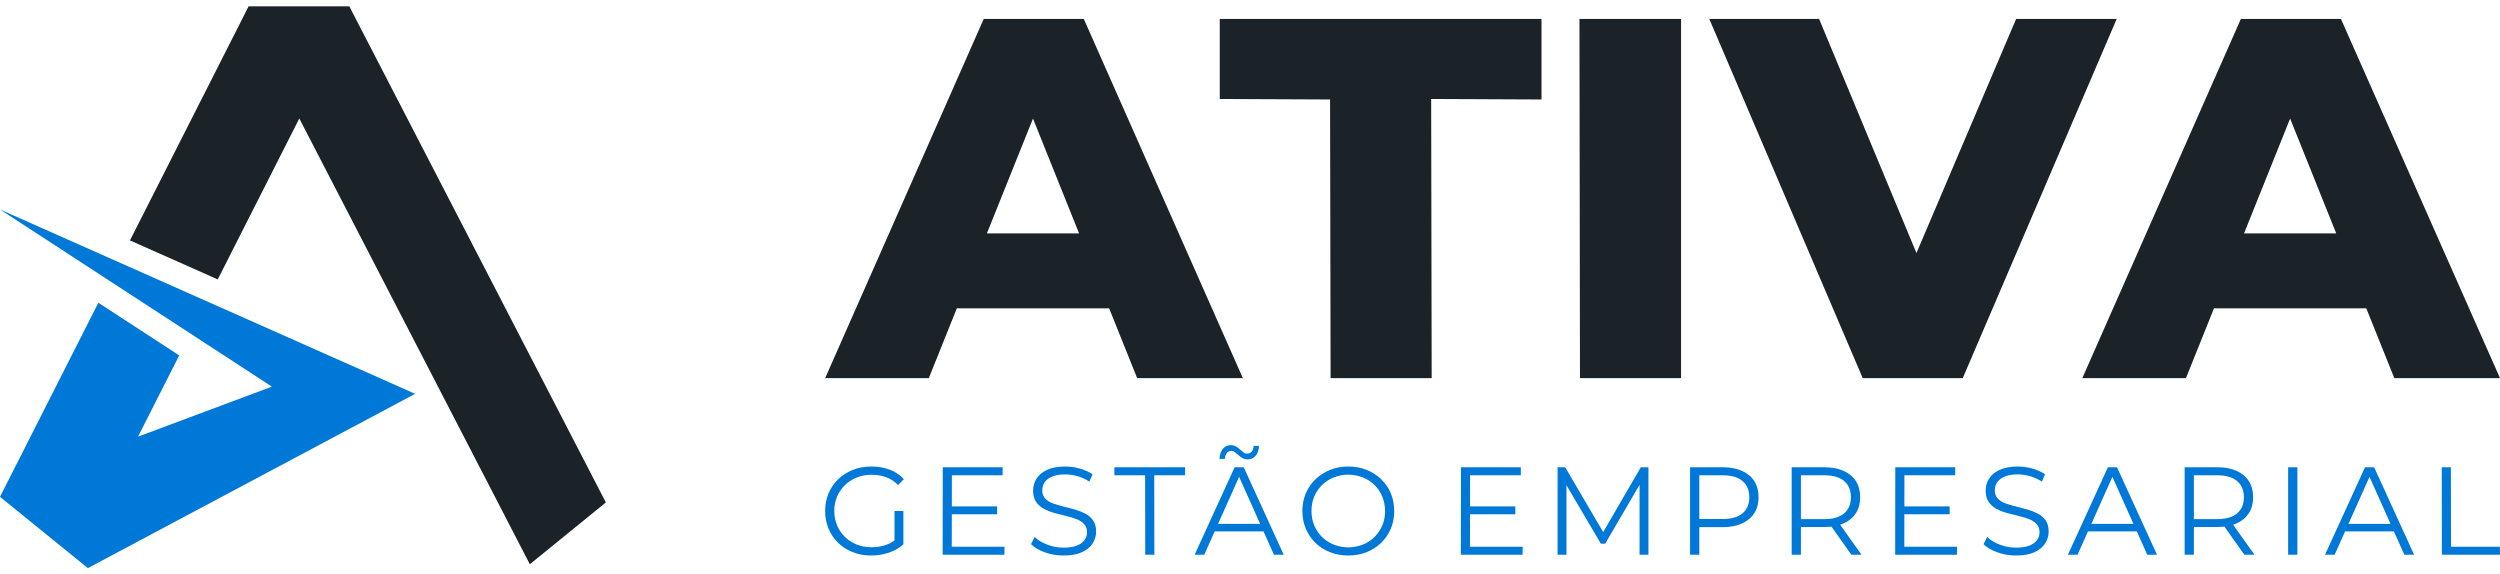
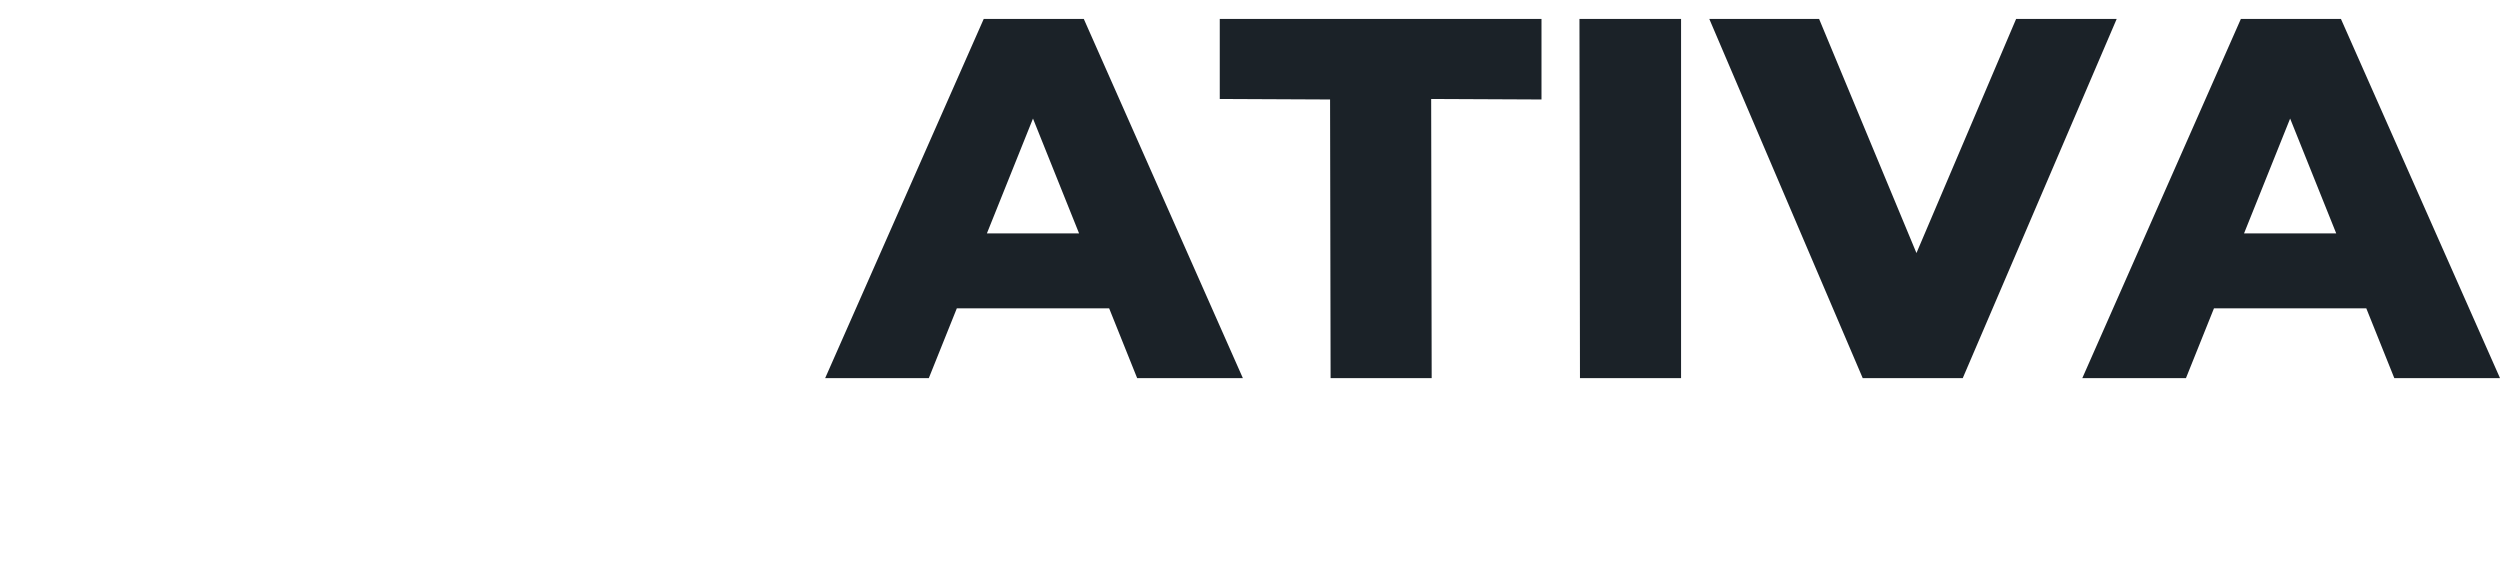
<svg xmlns="http://www.w3.org/2000/svg" width="231" height="53" viewBox="0 0 231 53" fill="none">
  <path d="M76.246 34.937L90.897 1.748H100.142L114.84 34.937H105.073L93.599 6.347H97.297L85.823 34.937H76.246H76.246ZM84.258 28.489L86.677 21.567H102.892L105.31 28.489H84.258ZM122.947 34.937L122.899 9.192L112.706 9.145V1.748H142.434V9.192L132.24 9.145L132.287 34.937H122.947ZM145.989 34.937L145.942 1.748H155.33V34.937H145.989ZM172.114 34.937L157.938 1.748H168.084L180.032 30.48H174.058L186.29 1.748H195.583L181.359 34.937H172.114H172.114ZM192.406 34.937L207.057 1.748H216.302L231 34.937H221.233L209.759 6.347H213.457L201.983 34.937H192.406H192.406ZM200.419 28.489L202.837 21.567H219.052L221.47 28.489H200.419Z" fill="#1B2228" />
-   <path d="M80.505 51.329C79.889 51.329 79.322 51.227 78.802 51.023C78.282 50.819 77.832 50.532 77.451 50.163C77.07 49.793 76.773 49.358 76.562 48.858C76.35 48.357 76.244 47.811 76.244 47.218C76.244 46.625 76.35 46.079 76.562 45.578C76.773 45.078 77.072 44.643 77.457 44.273C77.841 43.903 78.294 43.617 78.814 43.413C79.333 43.209 79.901 43.107 80.517 43.107C81.133 43.107 81.697 43.203 82.209 43.395C82.721 43.588 83.158 43.88 83.519 44.273L82.988 44.816C82.649 44.477 82.276 44.234 81.868 44.089C81.46 43.942 81.021 43.869 80.552 43.869C80.051 43.869 79.591 43.952 79.171 44.117C78.752 44.283 78.386 44.518 78.075 44.822C77.763 45.126 77.52 45.48 77.347 45.884C77.174 46.288 77.087 46.733 77.087 47.218C77.087 47.695 77.174 48.138 77.347 48.546C77.52 48.954 77.763 49.31 78.075 49.614C78.386 49.918 78.752 50.153 79.171 50.319C79.591 50.484 80.047 50.567 80.54 50.567C81.002 50.567 81.439 50.498 81.851 50.359C82.263 50.22 82.642 49.986 82.988 49.655L83.473 50.301C83.088 50.64 82.638 50.896 82.122 51.069C81.606 51.242 81.067 51.329 80.505 51.329V51.329ZM82.653 50.197V47.218H83.473V50.301L82.653 50.197V50.197ZM87.862 46.791H92.135V47.518H87.862V46.791ZM87.943 50.521H92.817L92.805 51.26H87.1L87.112 43.176H92.643V43.915H87.954L87.943 50.521H87.943ZM98.268 51.329C97.667 51.329 97.092 51.231 96.541 51.035C95.991 50.838 95.566 50.586 95.265 50.278L95.6 49.62C95.885 49.897 96.268 50.13 96.749 50.319C97.231 50.507 97.737 50.602 98.268 50.602C98.776 50.602 99.19 50.538 99.509 50.411C99.829 50.284 100.063 50.113 100.214 49.897C100.364 49.681 100.439 49.443 100.439 49.181C100.439 48.865 100.348 48.611 100.167 48.419C99.986 48.227 99.749 48.074 99.457 47.963C99.165 47.851 98.841 47.753 98.487 47.668C98.133 47.584 97.779 47.493 97.425 47.397C97.071 47.301 96.745 47.172 96.449 47.01C96.153 46.848 95.914 46.635 95.733 46.369C95.552 46.103 95.461 45.755 95.461 45.324C95.461 44.924 95.567 44.556 95.779 44.221C95.991 43.886 96.316 43.617 96.755 43.413C97.194 43.209 97.756 43.107 98.441 43.107C98.895 43.107 99.346 43.171 99.792 43.298C100.239 43.425 100.624 43.6 100.947 43.823L100.658 44.504C100.312 44.274 99.944 44.104 99.555 43.996C99.167 43.889 98.791 43.835 98.43 43.835C97.945 43.835 97.544 43.9 97.229 44.031C96.913 44.162 96.68 44.337 96.53 44.557C96.38 44.776 96.305 45.024 96.305 45.301C96.305 45.617 96.395 45.871 96.576 46.063C96.757 46.256 96.996 46.406 97.292 46.514C97.589 46.621 97.914 46.718 98.268 46.803C98.622 46.887 98.974 46.98 99.325 47.08C99.675 47.18 99.998 47.309 100.295 47.466C100.591 47.624 100.83 47.834 101.011 48.096C101.191 48.357 101.282 48.7 101.282 49.123C101.282 49.516 101.174 49.88 100.959 50.215C100.743 50.55 100.414 50.819 99.971 51.023C99.528 51.227 98.961 51.329 98.268 51.329ZM105.821 51.26L105.809 43.915H102.968V43.176H109.505V43.915H106.652L106.664 51.26H105.821ZM110.383 51.26L114.079 43.176H114.922L118.617 51.26H117.716L114.321 43.673H114.667L111.272 51.26H110.383H110.383ZM111.838 49.1L112.092 48.407H116.792L117.046 49.1H111.838H111.838ZM115.291 42.449C115.114 42.449 114.956 42.41 114.817 42.333C114.679 42.256 114.554 42.166 114.442 42.062C114.331 41.958 114.221 41.865 114.113 41.785C114.005 41.703 113.894 41.663 113.778 41.663C113.601 41.663 113.461 41.729 113.357 41.86C113.253 41.991 113.193 42.171 113.178 42.403H112.681C112.697 42.017 112.798 41.709 112.987 41.479C113.176 41.248 113.42 41.132 113.721 41.132C113.898 41.132 114.057 41.173 114.2 41.253C114.342 41.334 114.469 41.427 114.581 41.531C114.693 41.635 114.8 41.725 114.904 41.802C115.008 41.879 115.118 41.917 115.233 41.917C115.41 41.917 115.553 41.854 115.66 41.727C115.768 41.6 115.826 41.425 115.834 41.201H116.33C116.322 41.571 116.222 41.871 116.03 42.102C115.838 42.333 115.591 42.449 115.291 42.449ZM124.576 51.329C123.976 51.329 123.416 51.227 122.896 51.023C122.376 50.819 121.926 50.53 121.545 50.157C121.164 49.783 120.867 49.346 120.656 48.846C120.444 48.346 120.338 47.803 120.338 47.218C120.338 46.633 120.444 46.09 120.656 45.59C120.867 45.089 121.166 44.654 121.551 44.285C121.935 43.915 122.384 43.627 122.896 43.419C123.408 43.211 123.968 43.107 124.576 43.107C125.192 43.107 125.756 43.209 126.268 43.413C126.78 43.617 127.229 43.903 127.613 44.273C127.998 44.642 128.297 45.078 128.508 45.578C128.72 46.078 128.826 46.625 128.826 47.218C128.826 47.81 128.72 48.357 128.508 48.858C128.297 49.358 127.998 49.793 127.613 50.162C127.229 50.532 126.78 50.819 126.268 51.023C125.756 51.227 125.192 51.329 124.576 51.329ZM124.576 50.578C125.069 50.571 125.521 50.484 125.933 50.319C126.345 50.153 126.703 49.918 127.007 49.614C127.311 49.31 127.55 48.956 127.723 48.552C127.896 48.148 127.983 47.703 127.983 47.218C127.975 46.733 127.888 46.288 127.723 45.884C127.558 45.48 127.321 45.126 127.013 44.822C126.705 44.518 126.345 44.283 125.933 44.117C125.521 43.952 125.069 43.865 124.576 43.857C124.099 43.865 123.653 43.952 123.237 44.117C122.821 44.283 122.459 44.518 122.151 44.822C121.843 45.126 121.605 45.48 121.435 45.884C121.266 46.288 121.181 46.733 121.181 47.218C121.181 47.695 121.266 48.138 121.435 48.546C121.605 48.954 121.843 49.31 122.151 49.614C122.459 49.918 122.821 50.153 123.237 50.319C123.653 50.484 124.099 50.571 124.576 50.578ZM135.744 46.791H140.017V47.518H135.744V46.791ZM135.825 50.521H140.698L140.686 51.26H134.982L134.993 43.176H140.525V43.915H135.836L135.825 50.521H135.825ZM143.921 51.26V43.176H144.625L148.32 49.481H147.951L151.612 43.176H152.316V51.26H151.496V44.458H151.693L148.32 50.232H147.916L144.521 44.458H144.741V51.26H143.921H143.921ZM156.162 51.26V43.176H159.188C159.873 43.176 160.462 43.285 160.955 43.505C161.448 43.724 161.827 44.04 162.092 44.452C162.358 44.864 162.491 45.362 162.491 45.947C162.491 46.517 162.358 47.008 162.092 47.42C161.827 47.832 161.448 48.149 160.955 48.373C160.462 48.596 159.873 48.708 159.188 48.708H156.636L157.017 48.303V51.26H156.162ZM157.017 48.373L156.636 47.957H159.165C159.973 47.957 160.587 47.782 161.007 47.431C161.426 47.081 161.636 46.586 161.636 45.947C161.636 45.301 161.426 44.8 161.007 44.446C160.587 44.092 159.973 43.915 159.165 43.915H156.636L157.017 43.511V48.373ZM165.551 51.26V43.176H168.577C169.262 43.176 169.851 43.285 170.344 43.505C170.837 43.724 171.216 44.04 171.481 44.452C171.747 44.864 171.88 45.362 171.88 45.947C171.88 46.517 171.747 47.008 171.481 47.42C171.216 47.832 170.837 48.147 170.344 48.367C169.851 48.586 169.262 48.696 168.577 48.696H166.025L166.406 48.303V51.26H165.551ZM171.071 51.26L168.993 48.326H169.917L172.007 51.26H171.071ZM166.406 48.373L166.025 47.968H168.554C169.362 47.968 169.976 47.791 170.396 47.437C170.815 47.083 171.025 46.586 171.025 45.947C171.025 45.301 170.815 44.8 170.396 44.446C169.976 44.092 169.362 43.915 168.554 43.915H166.025L166.406 43.511V48.373ZM175.876 46.791H180.149V47.518H175.876V46.791ZM175.957 50.521H180.83L180.819 51.26H175.114L175.125 43.176H180.657V43.915H175.968L175.957 50.521H175.957ZM186.282 51.329C185.681 51.329 185.106 51.231 184.555 51.034C184.005 50.838 183.58 50.586 183.279 50.278L183.614 49.62C183.899 49.897 184.282 50.13 184.763 50.319C185.244 50.507 185.751 50.601 186.281 50.601C186.79 50.601 187.204 50.538 187.523 50.411C187.842 50.284 188.077 50.112 188.228 49.897C188.378 49.681 188.452 49.443 188.452 49.181C188.452 48.865 188.362 48.611 188.181 48.419C188 48.226 187.763 48.074 187.471 47.962C187.178 47.851 186.855 47.753 186.501 47.668C186.147 47.583 185.793 47.493 185.439 47.397C185.085 47.301 184.759 47.172 184.463 47.01C184.166 46.848 183.927 46.635 183.747 46.369C183.566 46.103 183.475 45.755 183.475 45.324C183.475 44.924 183.581 44.556 183.793 44.221C184.004 43.886 184.33 43.617 184.769 43.413C185.208 43.209 185.77 43.107 186.455 43.107C186.909 43.107 187.359 43.17 187.806 43.297C188.252 43.425 188.637 43.6 188.961 43.823L188.672 44.504C188.326 44.273 187.958 44.104 187.569 43.996C187.181 43.888 186.805 43.834 186.443 43.834C185.958 43.834 185.558 43.9 185.242 44.031C184.927 44.162 184.694 44.337 184.544 44.556C184.394 44.776 184.319 45.024 184.319 45.301C184.319 45.617 184.409 45.871 184.59 46.063C184.771 46.256 185.01 46.406 185.306 46.514C185.602 46.621 185.928 46.718 186.282 46.802C186.636 46.887 186.988 46.98 187.339 47.08C187.689 47.18 188.012 47.309 188.309 47.466C188.605 47.624 188.844 47.834 189.024 48.096C189.205 48.357 189.296 48.7 189.296 49.123C189.296 49.516 189.188 49.88 188.973 50.215C188.757 50.549 188.428 50.819 187.985 51.023C187.542 51.227 186.975 51.329 186.282 51.329ZM191.075 51.26L194.77 43.176H195.613L199.309 51.26H198.408L195.013 43.673H195.359L191.964 51.26H191.075H191.075ZM192.53 49.1L192.784 48.407H197.484L197.738 49.1H192.53H192.53ZM201.861 51.26V43.176H204.887C205.572 43.176 206.161 43.285 206.654 43.505C207.147 43.724 207.526 44.04 207.791 44.452C208.057 44.864 208.19 45.362 208.19 45.947C208.19 46.517 208.057 47.008 207.791 47.42C207.526 47.832 207.147 48.147 206.654 48.367C206.161 48.586 205.572 48.696 204.887 48.696H202.335L202.716 48.303V51.26H201.861ZM207.381 51.26L205.303 48.326H206.226L208.317 51.26H207.381ZM202.716 48.373L202.335 47.968H204.864C205.672 47.968 206.286 47.791 206.706 47.437C207.125 47.083 207.335 46.586 207.335 45.947C207.335 45.301 207.125 44.8 206.706 44.446C206.286 44.092 205.672 43.915 204.864 43.915H202.335L202.716 43.511V48.373ZM211.424 51.26V43.176H212.279V51.26H211.424ZM214.831 51.26L218.527 43.176H219.37L223.065 51.26H222.164L218.769 43.673H219.116L215.72 51.26H214.831H214.831ZM216.286 49.1L216.541 48.407H221.24L221.494 49.1H216.286H216.286ZM225.629 51.26L225.618 43.176H226.461L226.473 50.521H230.988L230.999 51.26H225.629Z" fill="#0078D7" />
-   <path d="M55.98 46.425L48.957 52.136L27.656 10.947L20.119 25.817L12.008 22.214L22.971 0.584H32.276L55.98 46.425Z" fill="#1B2228" />
-   <path d="M0 19.355L25.121 35.725L12.753 40.349L16.558 32.841L9.088 27.974L0 45.907L8.119 52.493L38.358 36.392H38.361L0 19.355Z" fill="#0078D7" />
</svg>